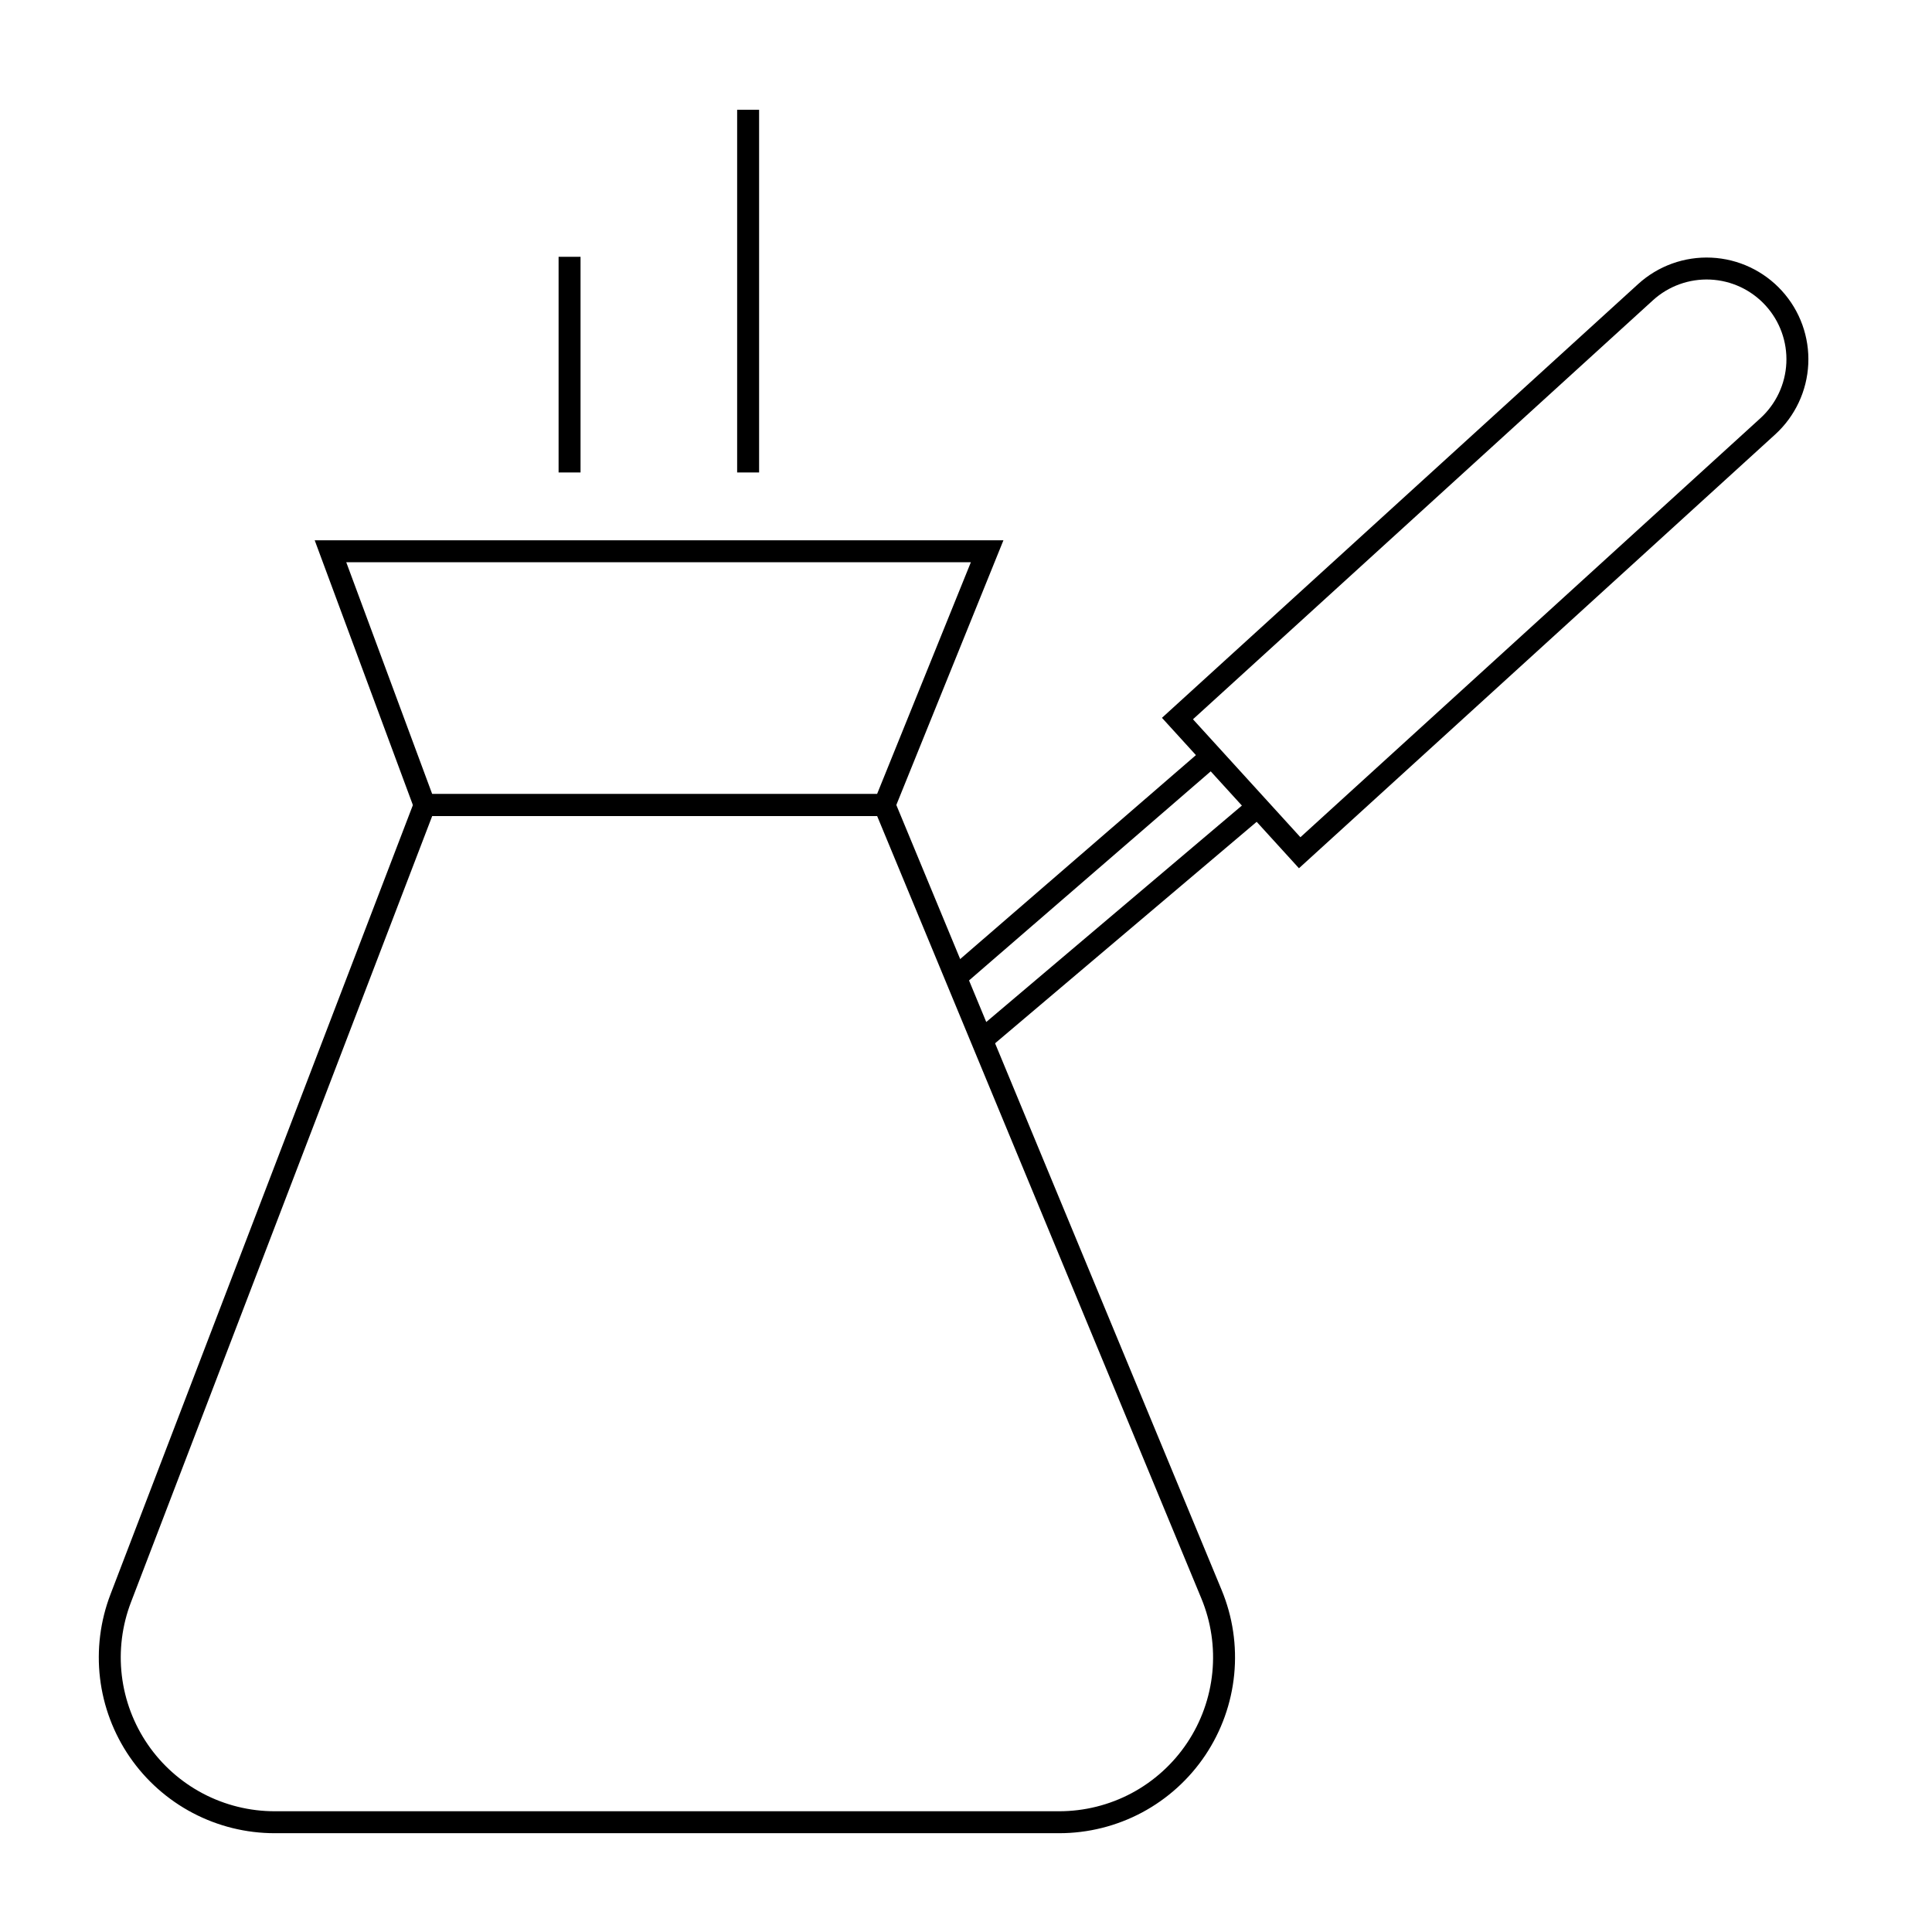
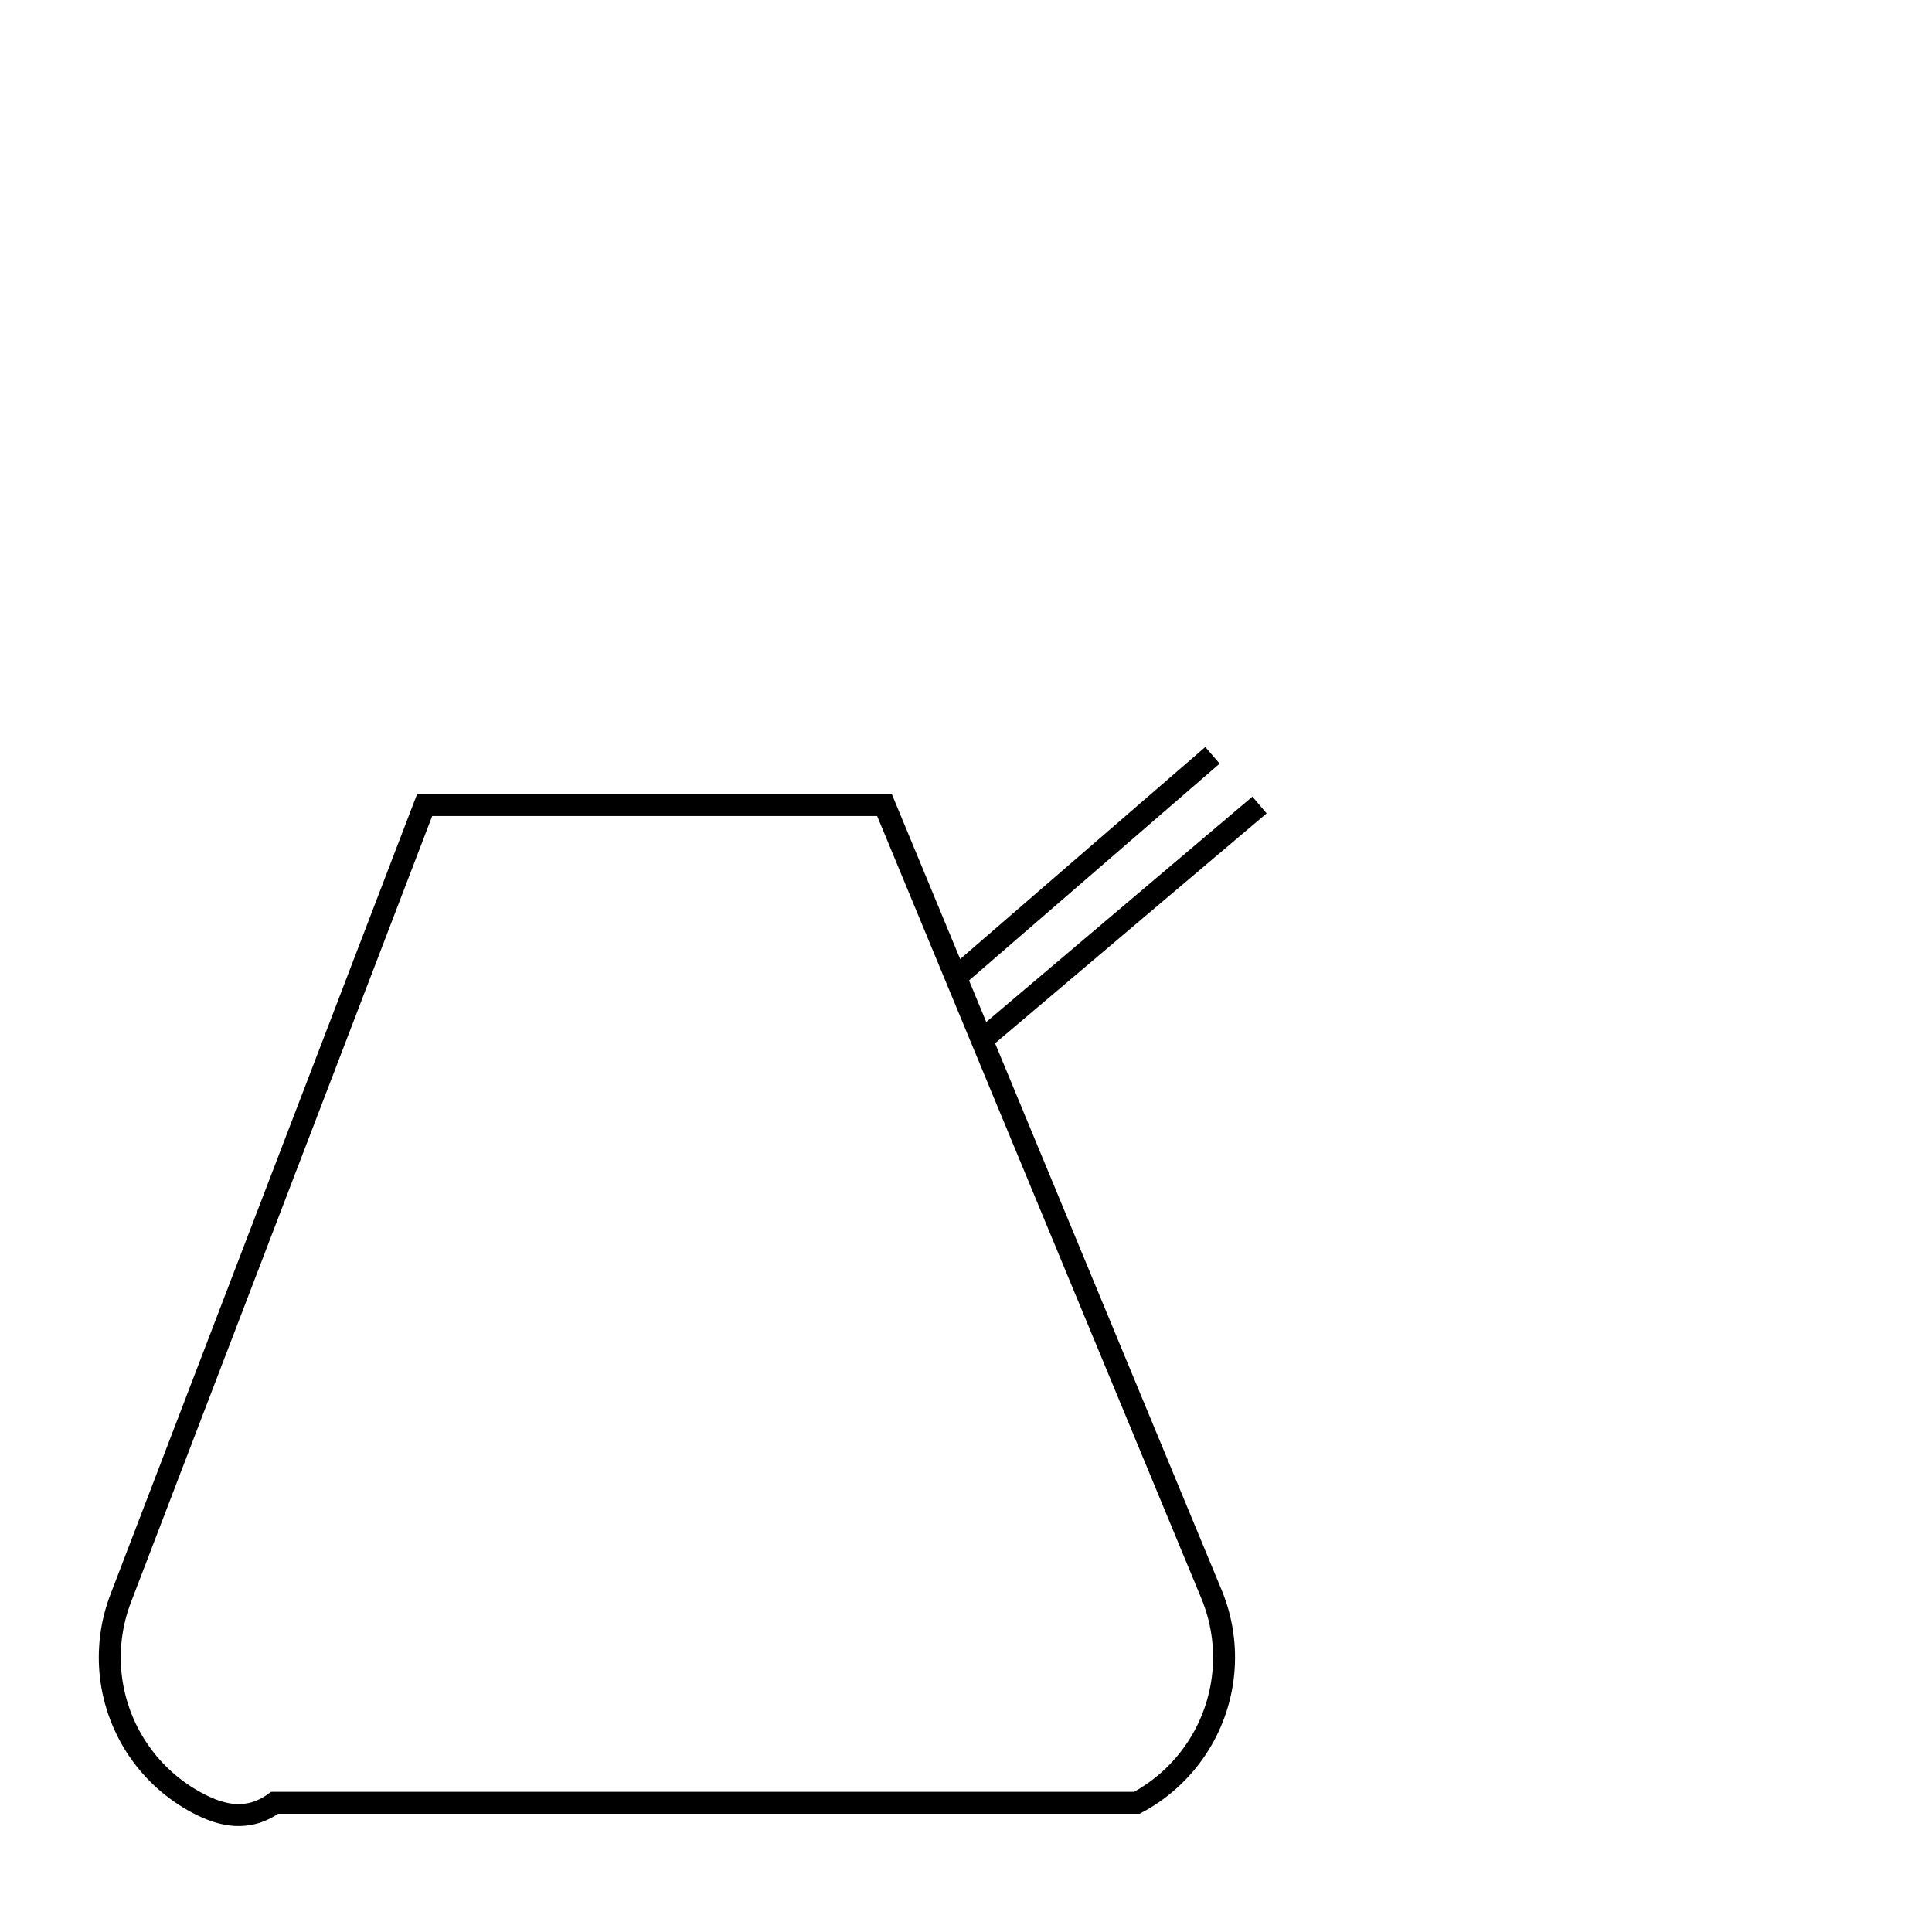
<svg xmlns="http://www.w3.org/2000/svg" width="88" height="88" viewBox="0 0 88 88" fill="none">
-   <path d="M19.343 36.668H40.286L55.182 72.615C55.655 73.756 55.839 74.996 55.718 76.225C55.597 77.455 55.175 78.635 54.489 79.662C53.803 80.689 52.874 81.531 51.785 82.114C50.695 82.696 49.479 83 48.244 83H12.511C11.293 83 10.092 82.704 9.014 82.137C7.936 81.57 7.012 80.749 6.322 79.746C5.632 78.742 5.196 77.585 5.052 76.376C4.909 75.166 5.062 73.939 5.498 72.802L19.343 36.668Z" stroke="black" stroke-miterlimit="10" />
-   <path d="M40.286 36.668H19.339L15.053 25.11H44.963L40.286 36.668Z" stroke="black" stroke-miterlimit="10" />
-   <path d="M80.791 13.581C81.53 14.391 81.916 15.462 81.865 16.557C81.814 17.652 81.329 18.682 80.519 19.42L59.199 38.841L53.632 32.729L74.952 13.308C75.762 12.57 76.833 12.184 77.928 12.235C79.023 12.286 80.053 12.77 80.791 13.581V13.581Z" stroke="black" stroke-miterlimit="10" />
+   <path d="M19.343 36.668H40.286L55.182 72.615C55.655 73.756 55.839 74.996 55.718 76.225C55.597 77.455 55.175 78.635 54.489 79.662C53.803 80.689 52.874 81.531 51.785 82.114H12.511C11.293 83 10.092 82.704 9.014 82.137C7.936 81.57 7.012 80.749 6.322 79.746C5.632 78.742 5.196 77.585 5.052 76.376C4.909 75.166 5.062 73.939 5.498 72.802L19.343 36.668Z" stroke="black" stroke-miterlimit="10" />
  <path d="M55.226 34.404L43.685 44.388" stroke="black" stroke-miterlimit="10" />
  <path d="M57.369 36.668L44.721 47.376" stroke="black" stroke-miterlimit="10" />
-   <path d="M25.943 11.697V21.52" stroke="black" stroke-miterlimit="10" />
-   <path d="M34.076 5V21.52" stroke="black" stroke-miterlimit="10" />
</svg>